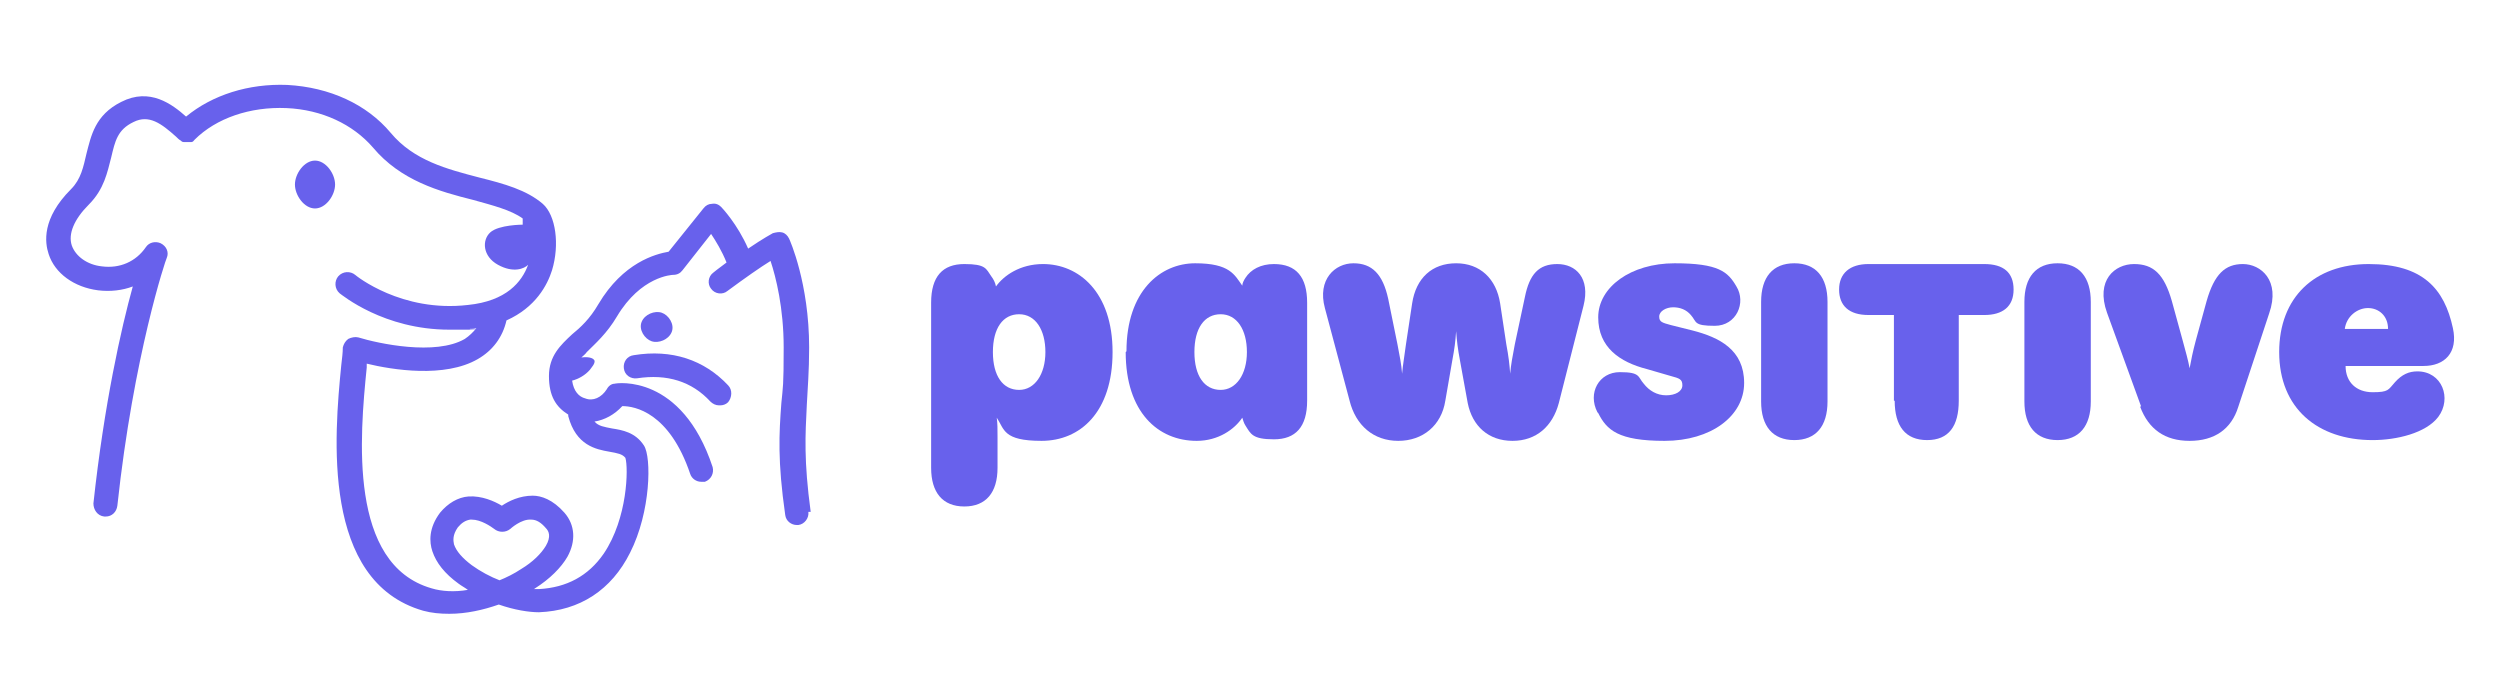
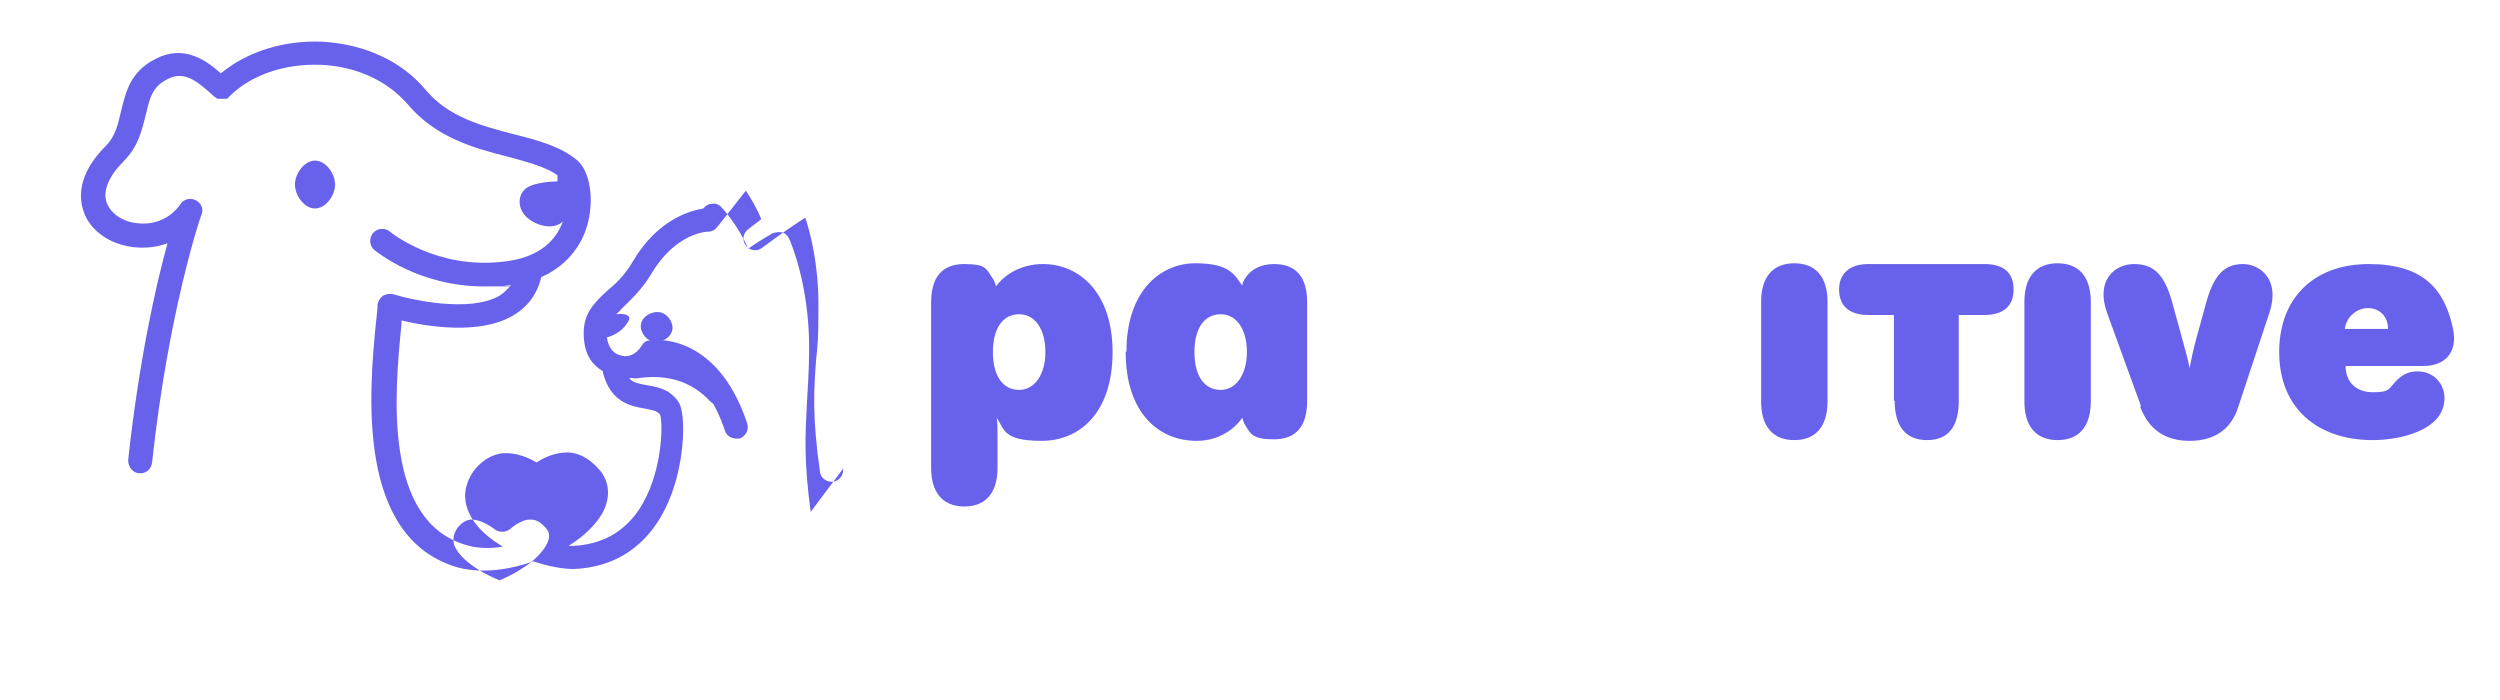
<svg xmlns="http://www.w3.org/2000/svg" version="1.1" viewBox="0 0 323.8 90.6">
  <defs>
    <style>
      .cls-1 {
        fill: #6861ec;
      }
    </style>
  </defs>
  <g>
    <g id="_Слой_1" data-name="Слой_1">
      <g>
        <g>
          <path class="cls-1" d="M120.6,60.6v-21.4c0-3.4,1.5-5,4.3-5s2.8.6,3.5,1.6c.3.4.5.8.6,1.3,1-1.4,3.1-2.9,6.1-2.9,4.6,0,9,3.6,9,11.4s-4.2,11.5-9.2,11.5-4.8-1.5-5.8-3c.1.8.1,1.4.1,2.5v4c0,3.2-1.5,5-4.3,5s-4.3-1.8-4.3-5ZM132,50.5c2,0,3.4-2,3.4-4.9s-1.3-4.9-3.4-4.9-3.4,1.8-3.4,4.9,1.3,4.9,3.4,4.9Z" />
          <path class="cls-1" d="M145.9,45.5c0-7.8,4.4-11.4,8.9-11.4s5.1,1.5,6.1,2.9c0-.3.2-.7.4-1,.7-1.1,2-1.8,3.7-1.8,2.9,0,4.3,1.7,4.3,5v12.7c0,3.4-1.5,5-4.3,5s-3-.7-3.7-1.8c-.2-.3-.3-.7-.4-1-1,1.5-3.1,3-5.9,3-5,0-9.2-3.7-9.2-11.5ZM158.1,50.5c2,0,3.4-2,3.4-4.9s-1.3-4.9-3.4-4.9-3.4,1.8-3.4,4.9,1.3,4.9,3.4,4.9Z" />
-           <path class="cls-1" d="M174.8,51.9l-3.2-12c-1-3.7,1.3-5.8,3.7-5.8s3.8,1.4,4.5,4.6l1.2,5.9c.3,1.6.5,2.5.6,3.8.1-1.2.3-2.2.5-3.8l.8-5.3c.5-3.3,2.6-5.2,5.7-5.2s5.2,2,5.7,5.2l.8,5.3c.3,1.6.4,2.5.5,3.8.1-1.2.3-2.2.6-3.8l1.3-6.1c.6-3,1.8-4.3,4.2-4.3s4.3,1.8,3.4,5.4l-3.2,12.6c-.8,3-2.9,4.9-6,4.9s-5.2-1.9-5.8-4.9l-1-5.5c-.3-1.6-.4-2.5-.5-3.8-.1,1.4-.2,2.2-.5,3.8l-.9,5.2c-.5,3.2-2.9,5.2-6.1,5.2s-5.5-2-6.3-5.2Z" />
-           <path class="cls-1" d="M206.9,53.4c-1.3-2.5.2-5.2,2.9-5.2s2.3.6,3.1,1.5c.7.9,1.7,1.5,2.9,1.5s2.1-.5,2.1-1.3-.4-.9-1.5-1.2l-3.1-.9c-3.5-.9-6.3-2.8-6.3-6.7s4.2-7,9.9-7,6.9,1.1,8,3c1.3,2.1,0,5.1-2.8,5.1s-2.3-.5-3.1-1.4c-.6-.7-1.4-1-2.3-1s-1.8.5-1.8,1.2.4.8,1.5,1.1l2.8.7c3.5.9,6.7,2.5,6.7,6.8s-4.3,7.5-10.3,7.5-7.5-1.4-8.6-3.6Z" />
          <path class="cls-1" d="M228.1,52v-12.9c0-3.2,1.5-5,4.3-5s4.3,1.8,4.3,5v12.9c0,3.2-1.5,5-4.3,5s-4.3-1.8-4.3-5Z" />
          <path class="cls-1" d="M262.2,52v-12.9c0-3.2,1.5-5,4.3-5s4.3,1.8,4.3,5v12.9c0,3.2-1.5,5-4.3,5s-4.3-1.8-4.3-5Z" />
          <path class="cls-1" d="M277.3,52.6l-4.4-12.1c-1.5-4.2,1-6.3,3.5-6.3s3.9,1.3,4.9,4.8l1.4,5.1c.4,1.5.7,2.5.9,3.6.2-1.1.4-2.1.8-3.6l1.4-5.1c1-3.5,2.4-4.8,4.7-4.8s4.9,2.1,3.4,6.4l-4,12.1c-.9,2.9-3.1,4.4-6.3,4.4s-5.3-1.5-6.4-4.4Z" />
          <path class="cls-1" d="M295.2,45.6c0-7.1,4.6-11.4,11.6-11.4s9.8,3.2,10.9,8.3c.7,3.2-1.1,4.9-3.8,4.9h-10.1c0,2.1,1.4,3.4,3.5,3.4s2-.3,2.9-1.3c.9-1,1.8-1.4,2.9-1.4,3.2,0,4.5,3.5,2.7,5.9-1.6,2.1-5.4,3-8.5,3-7.1,0-12.1-4.1-12.1-11.4ZM309.3,42.6c0-1.7-1.2-2.7-2.6-2.7s-2.8,1.1-3,2.7h5.6Z" />
          <path class="cls-1" d="M245.3,51.9v-11.1h-3.3c-2.5,0-3.8-1.2-3.8-3.3s1.4-3.3,3.8-3.3h15c2.5,0,3.8,1.1,3.8,3.3s-1.4,3.3-3.8,3.3h-3.3v11.1c0,3.3-1.3,5.1-4.1,5.1s-4.2-1.8-4.2-5.1Z" />
        </g>
        <g>
          <path class="cls-1" d="M43.4,23.9c0,1.4-1.2,3.1-2.6,3.1-1.4,0-2.6-1.7-2.6-3.1,0-1.4,1.2-3.1,2.6-3.1,1.4,0,2.6,1.7,2.6,3.1Z" />
          <path class="cls-1" d="M84.4,44.2c-.9-.3-1.7-1.5-1.3-2.5.4-1,1.7-1.5,2.6-1.2s1.7,1.5,1.3,2.5c-.4,1-1.7,1.5-2.6,1.2Z" />
-           <path class="cls-1" d="M105,66.3c-.9-6.7-.7-9.9-.5-13.9.1-2,.3-4.3.3-7.4,0-8.3-2.5-13.9-2.6-14.1-.2-.4-.5-.7-.9-.8-.4-.1-.8,0-1.2.1,0,0-1.3.7-3.2,2-1.4-3.2-3.4-5.3-3.5-5.4-.3-.3-.7-.5-1.2-.4-.4,0-.8.2-1.1.6l-4.5,5.6c-1.7.3-5.9,1.4-9.1,6.8-1.1,1.9-2.3,3-3.4,3.9-1.5,1.4-3,2.8-3,5.4s.9,4,2.5,5c0,0,0,.1,0,.2,1,3.8,3.6,4.3,5.3,4.6,1.1.2,1.7.3,2.1.8.4,1.3.3,7.8-2.8,12.4-2,2.9-4.8,4.4-8.4,4.6-.2,0-.4,0-.7,0,0,0,.1,0,.2-.1,1.9-1.2,3.4-2.7,4.2-4.1,1.1-2,1-4.1-.4-5.7-1.5-1.7-3-2.2-4.1-2.2-1.7,0-3.1.7-4,1.3-1-.6-2.6-1.3-4.3-1.2-1.4.1-2.7.9-3.7,2.1-1.5,2-1.4,3.8-1,5,.5,1.5,1.6,2.9,3.4,4.2.4.3.8.5,1.2.8-1.7.3-3.4.2-4.7-.2-10.8-3.1-9.3-19.7-8.4-28.6,0-.2,0-.3,0-.5,3.3.8,10.1,1.9,14.4-.6,1.9-1.1,3.2-2.8,3.7-5,3.8-1.7,5.3-4.6,5.9-6.5,1-3.3.5-7.1-1.2-8.6-2.1-1.8-5-2.6-8.2-3.4-4.2-1.1-8.5-2.2-11.5-5.8-3.1-3.7-7.9-5.9-13.4-6.2-5-.2-9.7,1.3-13.1,4.1-1.8-1.6-4.7-3.8-8.4-1.9-3.4,1.7-3.9,4.4-4.5,6.7-.4,1.7-.7,3.3-2,4.6-3.8,3.8-3.4,6.9-2.9,8.4.8,2.5,3.3,4.3,6.4,4.7,1.6.2,3.2,0,4.5-.5-1.5,5.4-3.7,15.2-5.1,28.1,0,.8.5,1.6,1.4,1.7,0,0,.1,0,.2,0,.8,0,1.4-.6,1.5-1.4,2.1-19.5,6.3-32,6.4-32.1.3-.7,0-1.5-.8-1.9-.7-.3-1.5-.1-1.9.5-1.3,1.9-3.4,2.8-5.7,2.5-1.9-.2-3.4-1.3-3.9-2.7-.5-1.5.3-3.4,2.2-5.3,2-2,2.4-4.2,2.9-6.1.5-2.1.8-3.6,2.9-4.6,2-1,3.6.2,5.5,1.9.2.2.4.4.6.5.1.1.2.2.4.2,0,0,0,0,0,0,.2,0,.3,0,.5,0,0,0,0,0,0,0,.2,0,.3,0,.5,0,0,0,0,0,0,0,.2,0,.3-.2.4-.3,0,0,0,0,0,0,2.8-2.8,7.2-4.3,11.9-4.1,4.6.2,8.6,2.1,11.2,5.1,3.6,4.3,8.6,5.7,13,6.8,2.5.7,4.9,1.3,6.4,2.4,0,.4,0,.8,0,.8,0,0-3.1,0-4.2,1s-1,3.1,1,4.2,3.4.5,3.9,0c-.8,2.2-2.8,4.7-7.8,5.2-8.6,1-14.5-3.8-14.6-3.9-.6-.5-1.6-.5-2.2.2-.5.6-.5,1.6.2,2.2.3.2,5.7,4.7,14.2,4.7s1.8,0,2.7-.1c.3,0,.5,0,.8-.1-.4.5-.9,1-1.5,1.4-3.8,2.2-11.2.6-13.8-.2-.4-.1-.9,0-1.3.2-.4.3-.6.7-.7,1.1,0,.7-.1,1.4-.2,2.3-.9,9.1-2.6,28,10.6,31.8,1.1.3,2.2.4,3.4.4,2.2,0,4.4-.5,6.4-1.2,2,.7,3.9,1,5.2,1,5.3-.2,9.4-2.9,11.8-7.7,2.7-5.3,2.8-12.4,1.8-13.9-1.1-1.7-2.8-2-4.1-2.2-1-.2-1.8-.3-2.3-.9,1.3-.2,2.6-.9,3.6-2,1.6,0,6.1.8,8.8,8.8.2.6.8,1,1.4,1s.3,0,.5,0c.8-.3,1.2-1.1,1-1.9-4-12.1-12.4-10.9-12.7-10.8-.4,0-.8.3-1,.7-.7,1.1-1.8,1.6-2.8,1.2-.8-.2-1.5-.9-1.7-2.3.8-.2,1.7-.7,2.3-1.4.2-.3.7-.8.6-1.2-.2-.4-.9-.5-1.7-.4.2-.2.5-.4.7-.7,1.1-1.1,2.6-2.4,3.9-4.6,3.1-5.2,7.1-5.4,7.3-5.4.5,0,.9-.2,1.2-.6l3.7-4.7c.6.9,1.4,2.2,2,3.7-.5.4-1.1.8-1.7,1.3-.7.5-.8,1.5-.3,2.1.5.7,1.5.8,2.1.3,2.3-1.7,4.3-3.1,5.6-3.9.7,2.1,1.7,6.1,1.7,11.2s-.1,5.1-.3,7.2c-.3,4-.5,7.5.5,14.5.1.8.8,1.3,1.5,1.3s.1,0,.2,0c.8-.1,1.4-.9,1.3-1.7ZM64.8,75.2c-1.3-.5-2.6-1.2-3.7-2-1.2-.9-2-1.8-2.3-2.7-.1-.5-.2-1.2.5-2.2.5-.6,1-.9,1.6-1,0,0,.2,0,.2,0,1.2,0,2.5.9,2.9,1.2.6.5,1.5.5,2.1,0,0,0,1.4-1.3,2.7-1.2.7,0,1.3.4,1.9,1.1.4.4.7,1.1,0,2.3-.6,1-1.7,2.1-3.2,3-.9.6-1.9,1.1-2.9,1.5Z" />
+           <path class="cls-1" d="M105,66.3c-.9-6.7-.7-9.9-.5-13.9.1-2,.3-4.3.3-7.4,0-8.3-2.5-13.9-2.6-14.1-.2-.4-.5-.7-.9-.8-.4-.1-.8,0-1.2.1,0,0-1.3.7-3.2,2-1.4-3.2-3.4-5.3-3.5-5.4-.3-.3-.7-.5-1.2-.4-.4,0-.8.2-1.1.6c-1.7.3-5.9,1.4-9.1,6.8-1.1,1.9-2.3,3-3.4,3.9-1.5,1.4-3,2.8-3,5.4s.9,4,2.5,5c0,0,0,.1,0,.2,1,3.8,3.6,4.3,5.3,4.6,1.1.2,1.7.3,2.1.8.4,1.3.3,7.8-2.8,12.4-2,2.9-4.8,4.4-8.4,4.6-.2,0-.4,0-.7,0,0,0,.1,0,.2-.1,1.9-1.2,3.4-2.7,4.2-4.1,1.1-2,1-4.1-.4-5.7-1.5-1.7-3-2.2-4.1-2.2-1.7,0-3.1.7-4,1.3-1-.6-2.6-1.3-4.3-1.2-1.4.1-2.7.9-3.7,2.1-1.5,2-1.4,3.8-1,5,.5,1.5,1.6,2.9,3.4,4.2.4.3.8.5,1.2.8-1.7.3-3.4.2-4.7-.2-10.8-3.1-9.3-19.7-8.4-28.6,0-.2,0-.3,0-.5,3.3.8,10.1,1.9,14.4-.6,1.9-1.1,3.2-2.8,3.7-5,3.8-1.7,5.3-4.6,5.9-6.5,1-3.3.5-7.1-1.2-8.6-2.1-1.8-5-2.6-8.2-3.4-4.2-1.1-8.5-2.2-11.5-5.8-3.1-3.7-7.9-5.9-13.4-6.2-5-.2-9.7,1.3-13.1,4.1-1.8-1.6-4.7-3.8-8.4-1.9-3.4,1.7-3.9,4.4-4.5,6.7-.4,1.7-.7,3.3-2,4.6-3.8,3.8-3.4,6.9-2.9,8.4.8,2.5,3.3,4.3,6.4,4.7,1.6.2,3.2,0,4.5-.5-1.5,5.4-3.7,15.2-5.1,28.1,0,.8.5,1.6,1.4,1.7,0,0,.1,0,.2,0,.8,0,1.4-.6,1.5-1.4,2.1-19.5,6.3-32,6.4-32.1.3-.7,0-1.5-.8-1.9-.7-.3-1.5-.1-1.9.5-1.3,1.9-3.4,2.8-5.7,2.5-1.9-.2-3.4-1.3-3.9-2.7-.5-1.5.3-3.4,2.2-5.3,2-2,2.4-4.2,2.9-6.1.5-2.1.8-3.6,2.9-4.6,2-1,3.6.2,5.5,1.9.2.2.4.4.6.5.1.1.2.2.4.2,0,0,0,0,0,0,.2,0,.3,0,.5,0,0,0,0,0,0,0,.2,0,.3,0,.5,0,0,0,0,0,0,0,.2,0,.3-.2.4-.3,0,0,0,0,0,0,2.8-2.8,7.2-4.3,11.9-4.1,4.6.2,8.6,2.1,11.2,5.1,3.6,4.3,8.6,5.7,13,6.8,2.5.7,4.9,1.3,6.4,2.4,0,.4,0,.8,0,.8,0,0-3.1,0-4.2,1s-1,3.1,1,4.2,3.4.5,3.9,0c-.8,2.2-2.8,4.7-7.8,5.2-8.6,1-14.5-3.8-14.6-3.9-.6-.5-1.6-.5-2.2.2-.5.6-.5,1.6.2,2.2.3.2,5.7,4.7,14.2,4.7s1.8,0,2.7-.1c.3,0,.5,0,.8-.1-.4.5-.9,1-1.5,1.4-3.8,2.2-11.2.6-13.8-.2-.4-.1-.9,0-1.3.2-.4.3-.6.7-.7,1.1,0,.7-.1,1.4-.2,2.3-.9,9.1-2.6,28,10.6,31.8,1.1.3,2.2.4,3.4.4,2.2,0,4.4-.5,6.4-1.2,2,.7,3.9,1,5.2,1,5.3-.2,9.4-2.9,11.8-7.7,2.7-5.3,2.8-12.4,1.8-13.9-1.1-1.7-2.8-2-4.1-2.2-1-.2-1.8-.3-2.3-.9,1.3-.2,2.6-.9,3.6-2,1.6,0,6.1.8,8.8,8.8.2.6.8,1,1.4,1s.3,0,.5,0c.8-.3,1.2-1.1,1-1.9-4-12.1-12.4-10.9-12.7-10.8-.4,0-.8.3-1,.7-.7,1.1-1.8,1.6-2.8,1.2-.8-.2-1.5-.9-1.7-2.3.8-.2,1.7-.7,2.3-1.4.2-.3.7-.8.6-1.2-.2-.4-.9-.5-1.7-.4.2-.2.5-.4.7-.7,1.1-1.1,2.6-2.4,3.9-4.6,3.1-5.2,7.1-5.4,7.3-5.4.5,0,.9-.2,1.2-.6l3.7-4.7c.6.9,1.4,2.2,2,3.7-.5.4-1.1.8-1.7,1.3-.7.5-.8,1.5-.3,2.1.5.7,1.5.8,2.1.3,2.3-1.7,4.3-3.1,5.6-3.9.7,2.1,1.7,6.1,1.7,11.2s-.1,5.1-.3,7.2c-.3,4-.5,7.5.5,14.5.1.8.8,1.3,1.5,1.3s.1,0,.2,0c.8-.1,1.4-.9,1.3-1.7ZM64.8,75.2c-1.3-.5-2.6-1.2-3.7-2-1.2-.9-2-1.8-2.3-2.7-.1-.5-.2-1.2.5-2.2.5-.6,1-.9,1.6-1,0,0,.2,0,.2,0,1.2,0,2.5.9,2.9,1.2.6.5,1.5.5,2.1,0,0,0,1.4-1.3,2.7-1.2.7,0,1.3.4,1.9,1.1.4.4.7,1.1,0,2.3-.6,1-1.7,2.1-3.2,3-.9.6-1.9,1.1-2.9,1.5Z" />
          <path class="cls-1" d="M93.1,52.5c-.4,0-.8-.2-1.1-.5-2.4-2.6-5.6-3.6-9.5-3-.8.1-1.6-.4-1.7-1.3-.1-.8.4-1.6,1.3-1.7,4.9-.8,9.1.6,12.2,3.9.6.6.5,1.6,0,2.2-.3.3-.7.4-1,.4Z" />
        </g>
      </g>
    </g>
  </g>
</svg>